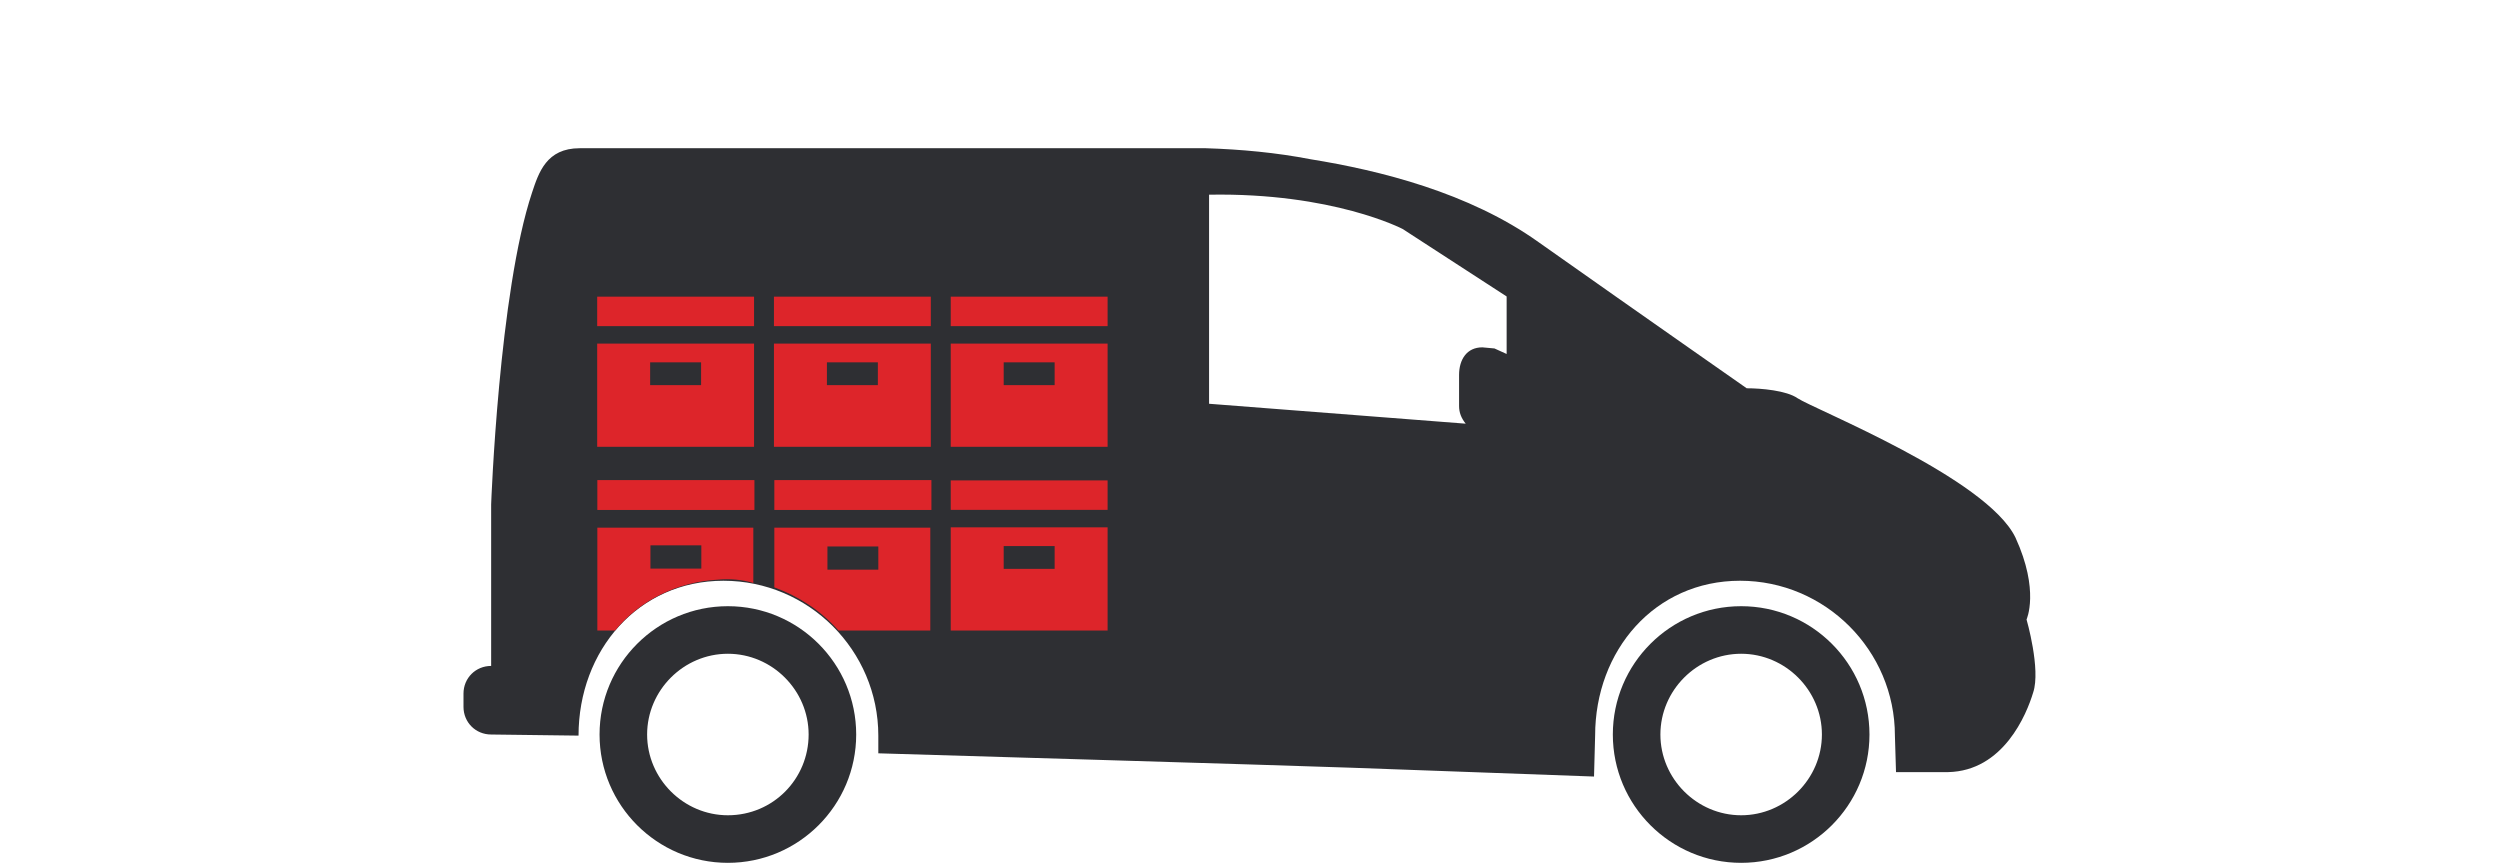
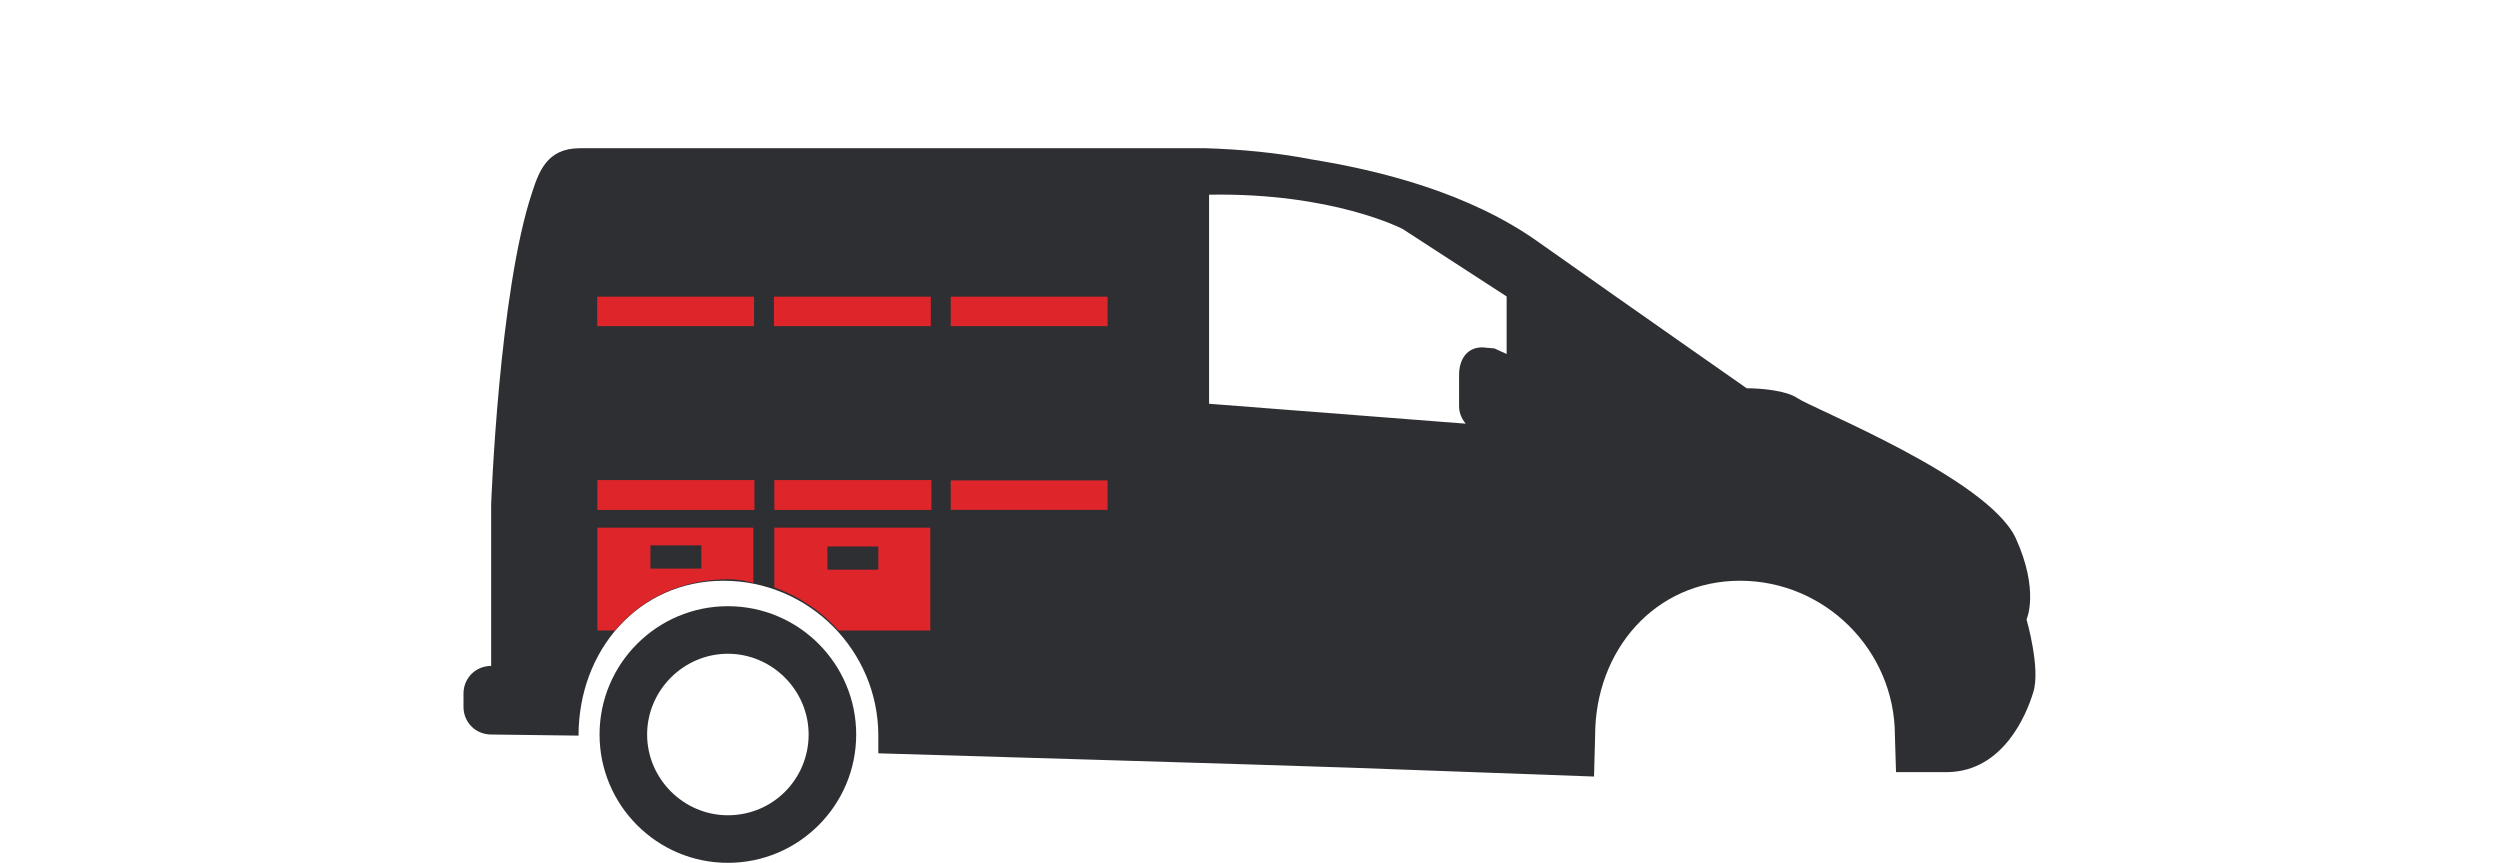
<svg xmlns="http://www.w3.org/2000/svg" xmlns:xlink="http://www.w3.org/1999/xlink" id="Layer_1" x="0px" y="0px" viewBox="0 0 226 78" style="enable-background:new 0 0 226 78;" xml:space="preserve">
  <style type="text/css">
	.st0{fill:#DD252A;}
	.st1{fill:none;}
	.st2{fill:#2E2F33;}
</style>
  <symbol id="box" viewBox="-11.7 -11.2 23.4 22.4">
    <path class="st0" d="M-11.7-11.2v4.4h23.4v-4.4H-11.7z" />
-     <path class="st0" d="M-11.7-4.2v15.4h23.4V-4.2H-11.7z M3.8,2h-7.6v-3.4h7.6L3.8,2z" />
  </symbol>
  <title>Risorsa 3</title>
  <g id="Livello_2">
    <g id="Livello_1-2">
      <rect class="st1" width="226" height="78" />
      <path class="st2" d="M65.8,54.8c-6.4,0-11.6,5.2-11.6,11.6c0,6.4,5.2,11.6,11.6,11.6c6.4,0,11.6-5.2,11.6-11.6c0,0,0,0,0,0    C77.4,60,72.2,54.8,65.8,54.8z M65.8,73.7c-4,0-7.3-3.3-7.3-7.3s3.3-7.3,7.3-7.3c4,0,7.3,3.3,7.3,7.3    C73.1,70.4,69.9,73.7,65.8,73.7C65.8,73.7,65.8,73.7,65.8,73.7z" />
-       <path class="st2" d="M157.4,54.8c-6.4,0-11.6,5.2-11.6,11.6c0,6.4,5.2,11.6,11.6,11.6c6.4,0,11.6-5.2,11.6-11.6c0,0,0,0,0,0    C169,60,163.8,54.8,157.4,54.8z M157.4,73.7c-4,0-7.3-3.3-7.3-7.3c0-4,3.3-7.3,7.3-7.3c4,0,7.3,3.3,7.3,7.3    C164.7,70.4,161.4,73.7,157.4,73.7z" />
      <path class="st2" d="M183.2,56c0,0,1.2-2.6-1-7.4C179.6,43.2,164,37,162.5,36c-1-0.7-3.3-0.9-4.6-0.9c-0.7-0.5-8.6-6-18.8-13.2    c-6.3-4.5-14.4-6.5-20.6-7.5c-3.1-0.6-6.3-0.9-9.5-1H52.4c-3,0-3.7,2.2-4.3,4c-3,9-3.7,28.2-3.7,28.2v14.6c-1.4,0-2.5,1.1-2.5,2.5    c0,0,0,0,0,0v1.2c0,1.4,1.1,2.5,2.5,2.5c0,0,0,0,0,0l7.9,0.1c0-7.7,5.4-14,13.1-14c7.7,0,14,6.3,14,14v1.6c0,0,37.3,1.1,42.7,1.3    c5.4,0.2,22,0.8,22,0.8l0.1-3.7c0-7.7,5.4-14,13.1-14c7.7,0,14,6.3,14,14l0.1,3.3h4.7c5-0.1,7.1-5.2,7.7-7.2    C184.5,60.5,183.2,56,183.2,56z M109.3,36.5V17.6c11.2-0.2,17.5,3.1,17.5,3.1l9.4,6.1l0,5.2c-0.4-0.2-0.7-0.3-1.1-0.5l-1.1-0.1    c-1.4,0-2.1,1.1-2.1,2.5v2.8c0,0.6,0.2,1.1,0.6,1.6L109.3,36.5z" />
      <use xlink:href="#box" width="23.4" height="22.4" x="-11.7" y="-11.2" transform="matrix(-0.606 0 0 0.606 93.037 33.605)" style="overflow:visible;" />
      <use xlink:href="#box" width="23.4" height="22.4" x="-11.7" y="-11.2" transform="matrix(-0.606 0 0 0.606 77.056 33.605)" style="overflow:visible;" />
      <use xlink:href="#box" width="23.4" height="22.4" x="-11.7" y="-11.2" transform="matrix(-0.606 0 0 0.606 93.037 50.214)" style="overflow:visible;" />
      <use xlink:href="#box" width="23.4" height="22.4" x="-11.7" y="-11.2" transform="matrix(-0.606 0 0 0.606 61.076 33.605)" style="overflow:visible;" />
      <rect x="70" y="43.4" class="st0" width="14.2" height="2.7" />
      <path class="st0" d="M75.8,57h8.3v-9.3H70v5.4C72.2,53.9,74.2,55.2,75.8,57z M74.8,49.4h4.6v2.1h-4.6V49.4z" />
      <rect x="54" y="43.4" class="st0" width="14.2" height="2.7" />
      <path class="st0" d="M64.9,52.4c1.1-0.1,2.2,0,3.2,0.3v-5H54V57h1.6C57.9,54.2,61.3,52.6,64.9,52.4l0-0.5L64.9,52.4z M63.4,51.4    h-4.6v-2.1h4.6L63.4,51.4z" />
    </g>
  </g>
</svg>